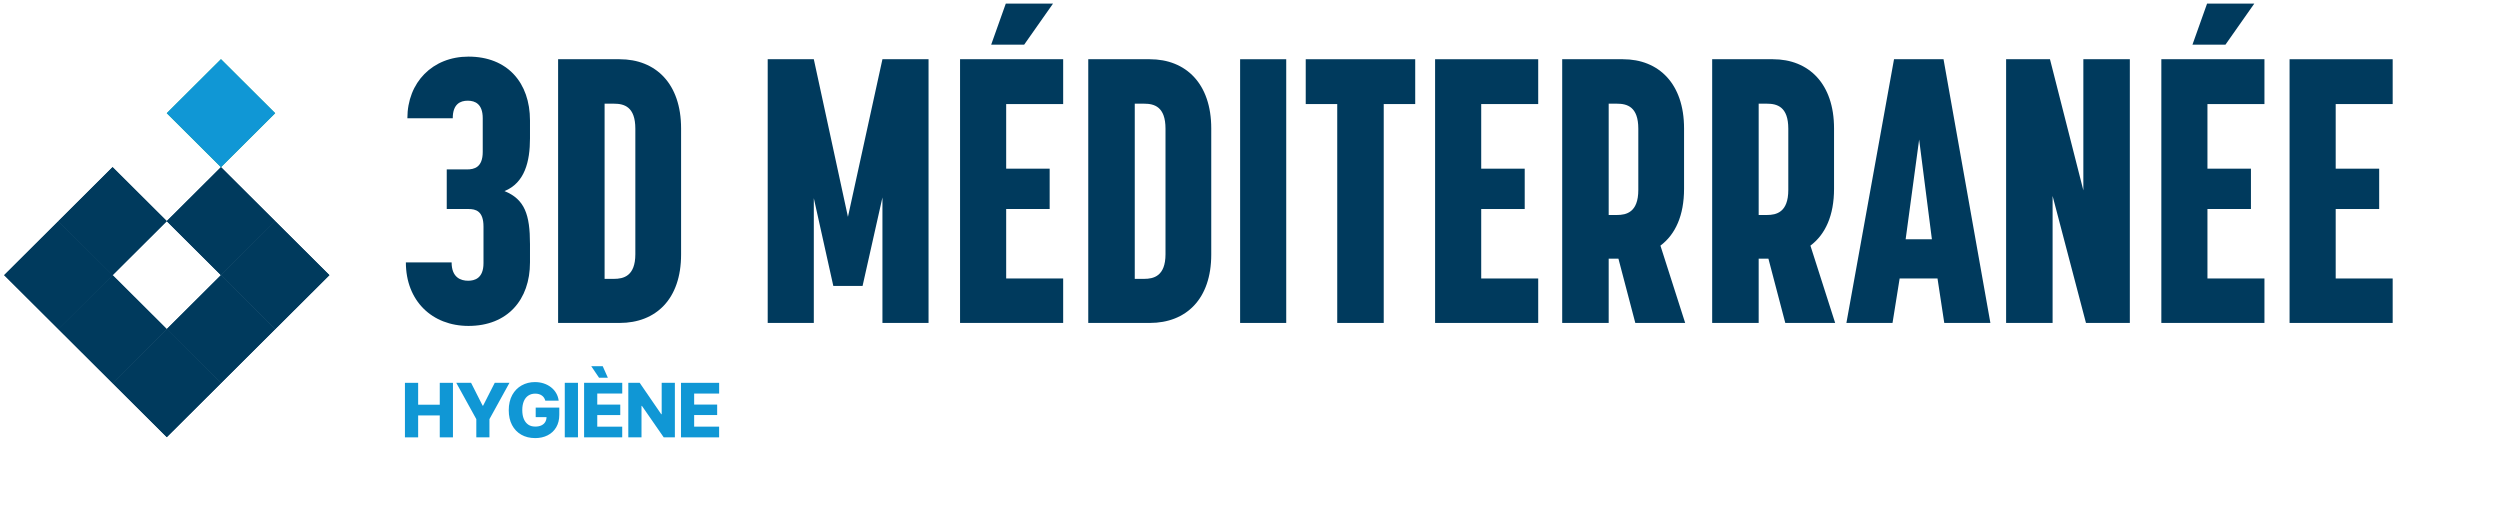
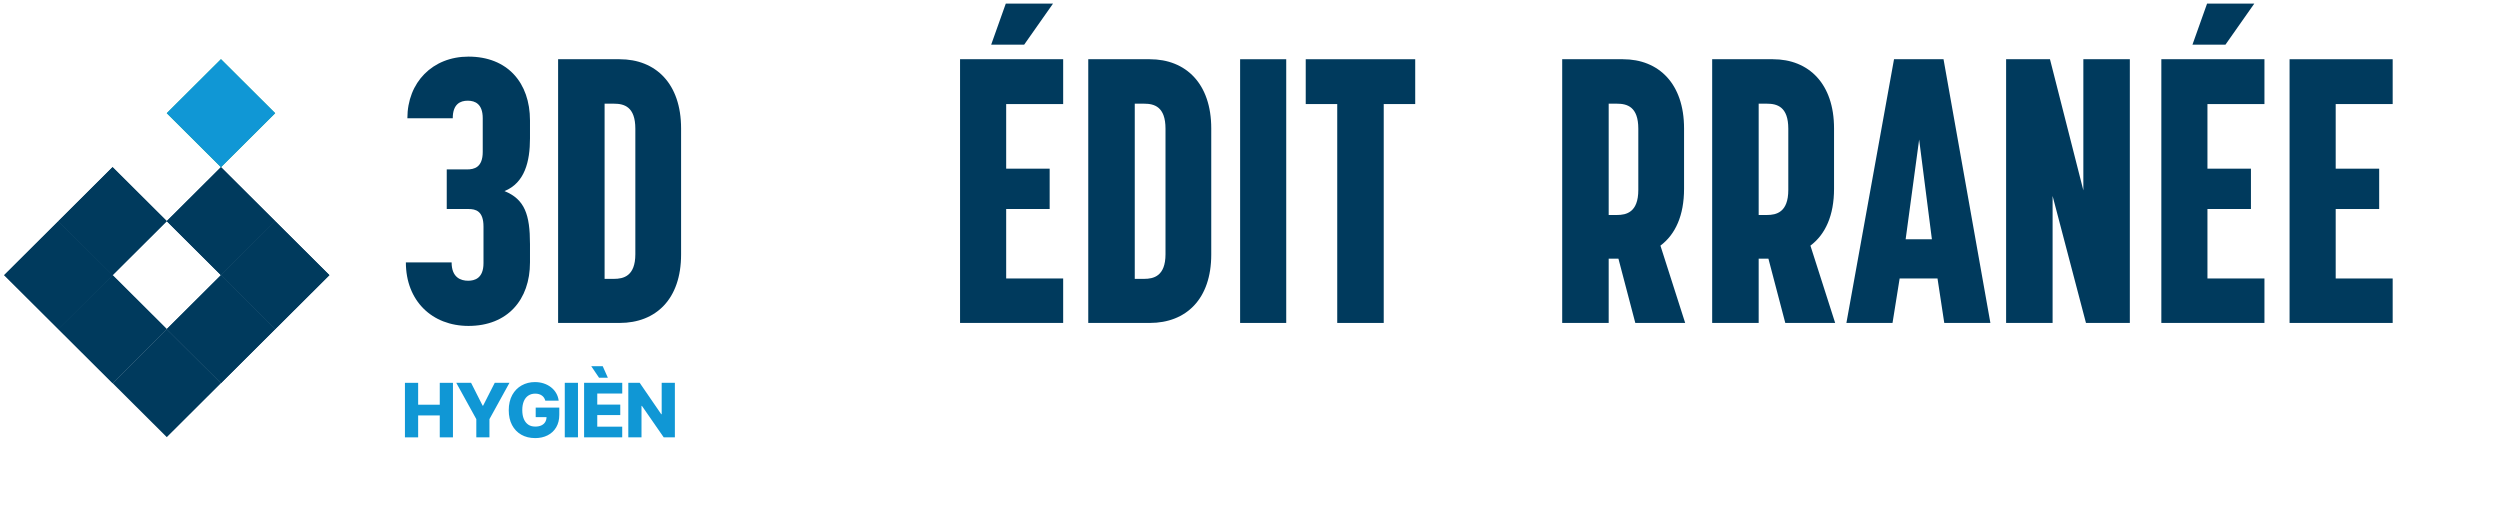
<svg xmlns="http://www.w3.org/2000/svg" width="198" height="42" viewBox="0 0 198 42" fill="none">
  <g clip-path="url(#clip0_10375_19647)">
    <path d="M32.145 20.784H35.768C35.768 21.997 36.511 22.234 37.075 22.234C37.58 22.234 38.293 22.056 38.293 20.843V17.944C38.293 16.702 37.669 16.554 37.105 16.554H35.382V13.418H36.986C37.55 13.418 38.233 13.27 38.233 12.028V9.365C38.233 8.241 37.639 7.975 37.045 7.975C36.451 7.975 35.858 8.241 35.858 9.365H32.264C32.264 6.526 34.254 4.484 37.105 4.484C40.193 4.484 41.975 6.555 41.975 9.543V10.963C41.975 12.797 41.559 14.483 39.956 15.134C41.559 15.785 41.975 16.998 41.975 19.335V20.784C41.975 23.742 40.193 25.813 37.105 25.813C34.224 25.813 32.145 23.831 32.145 20.784Z" fill="#003A5D" />
    <path d="M44.202 4.691H49.072C51.953 4.691 53.942 6.644 53.942 10.164V20.163C53.942 23.683 51.953 25.577 49.072 25.577H44.202V4.691ZM48.627 22.086C49.369 22.086 50.319 21.879 50.319 20.133V10.194C50.319 8.448 49.429 8.212 48.627 8.212H47.884V22.086H48.627Z" fill="#003A5D" />
-     <path d="M60.802 4.691H64.454L67.157 17.175L69.889 4.691H73.541V25.577H69.889V15.637L68.315 22.648H65.999L64.454 15.696V25.577H60.802V4.691Z" fill="#003A5D" />
    <path d="M76.036 4.691H84.203V8.241H79.689V13.359H83.133V16.553H79.689V22.056H84.203V25.576H76.036V4.691ZM79.659 0.283H83.401L81.114 3.537H78.501L79.659 0.283Z" fill="#003A5D" />
    <path d="M86.19 4.691H91.061C93.941 4.691 95.931 6.644 95.931 10.164V20.163C95.931 23.683 93.941 25.577 91.061 25.577H86.19V4.691ZM90.615 22.086C91.358 22.086 92.308 21.879 92.308 20.133V10.194C92.308 8.448 91.417 8.212 90.615 8.212H89.873V22.086H90.615Z" fill="#003A5D" />
    <path d="M98.217 4.691H101.869V25.577H98.217V4.691Z" fill="#003A5D" />
    <path d="M105.909 8.241H103.414V4.691H112.085V8.241H109.591V25.577H105.909V8.241Z" fill="#003A5D" />
-     <path d="M113.659 4.691H121.826V8.241H117.312V13.359H120.757V16.554H117.312V22.056H121.826V25.577H113.659V4.691Z" fill="#003A5D" />
    <path d="M123.726 4.691H128.536C131.387 4.691 133.377 6.644 133.377 10.164V14.957C133.377 17.057 132.694 18.566 131.506 19.453L133.466 25.577H129.516L128.18 20.488H127.408V25.577H123.726V4.691ZM128.061 17.027C128.804 17.027 129.754 16.82 129.754 15.045V10.194C129.754 8.448 128.863 8.212 128.061 8.212H127.408V17.027H128.061Z" fill="#003A5D" />
    <path d="M135.604 4.691H140.415C143.266 4.691 145.256 6.644 145.256 10.164V14.957C145.256 17.057 144.573 18.566 143.385 19.453L145.345 25.577H141.395L140.059 20.488H139.287V25.577H135.604V4.691ZM139.94 17.027C140.683 17.027 141.633 16.82 141.633 15.045V10.194C141.633 8.448 140.742 8.212 139.94 8.212H139.287V17.027H139.94Z" fill="#003A5D" />
    <path d="M150.007 4.691H153.927L157.639 25.577H153.986L153.451 22.056H150.452L149.888 25.577H146.235L150.007 4.691ZM153.006 18.95L151.996 11.052L150.927 18.95H153.006Z" fill="#003A5D" />
    <path d="M158.884 4.691H162.358L165.001 15.075V4.691H168.683V25.577H165.209L162.566 15.519V25.577H158.884V4.691Z" fill="#003A5D" />
    <path d="M171.178 4.691H179.344V8.241H174.83V13.359H178.275V16.553H174.83V22.056H179.344V25.576H171.178V4.691ZM174.801 0.283H178.542L176.256 3.537H173.643L174.801 0.283Z" fill="#003A5D" />
    <path d="M181.334 4.691H189.5V8.241H184.987V13.359H188.431V16.554H184.987V22.056H189.5V25.577H181.334V4.691Z" fill="#003A5D" />
    <path d="M32.071 34.639V30.32H33.117V32.053H34.829V30.32H35.874V34.639H34.829V32.902H33.117V34.639H32.071Z" fill="#1097D5" />
    <path d="M36.136 30.318H37.309L38.223 32.127H38.263L39.184 30.318H40.35L38.764 33.196V34.637H37.724V33.196L36.136 30.318Z" fill="#1097D5" />
    <path d="M42.376 34.696C41.962 34.696 41.6 34.607 41.286 34.428C40.972 34.248 40.728 33.995 40.554 33.665C40.38 33.335 40.293 32.942 40.293 32.488C40.293 32.034 40.386 31.615 40.571 31.281C40.755 30.95 41.006 30.696 41.318 30.523C41.629 30.349 41.979 30.261 42.365 30.261C42.618 30.261 42.851 30.297 43.067 30.369C43.284 30.44 43.475 30.542 43.642 30.673C43.81 30.804 43.946 30.96 44.05 31.14C44.154 31.319 44.219 31.516 44.247 31.731H43.188C43.165 31.645 43.131 31.567 43.084 31.497C43.038 31.427 42.98 31.368 42.91 31.322C42.843 31.275 42.764 31.237 42.677 31.214C42.59 31.188 42.495 31.176 42.389 31.176C42.181 31.176 42.001 31.226 41.846 31.328C41.691 31.429 41.572 31.577 41.489 31.772C41.407 31.966 41.364 32.2 41.364 32.475C41.364 32.75 41.404 32.987 41.487 33.183C41.568 33.377 41.687 33.528 41.837 33.631C41.988 33.735 42.174 33.785 42.391 33.785C42.584 33.785 42.745 33.754 42.879 33.69C43.012 33.627 43.112 33.538 43.182 33.422C43.25 33.306 43.286 33.17 43.286 33.014L43.481 33.039H42.427V32.281H44.296V32.849C44.296 33.236 44.213 33.568 44.05 33.844C43.886 34.121 43.659 34.333 43.371 34.478C43.082 34.626 42.751 34.698 42.38 34.698L42.376 34.696Z" fill="#1097D5" />
    <path d="M45.776 30.318V34.637H44.73V30.318H45.776Z" fill="#1097D5" />
    <path d="M46.26 34.639V30.32H49.282V31.17H47.303V32.042H49.125V32.871H47.303V33.79H49.28V34.639H46.26ZM47.446 29.919L46.828 29.004H47.736L48.143 29.919H47.446Z" fill="#1097D5" />
    <path d="M53.45 30.318V34.637H52.566L50.839 32.144H50.807V34.637H49.762V30.318H50.663L52.369 32.805H52.405V30.318H53.448H53.45Z" fill="#1097D5" />
-     <path d="M53.934 34.639V30.32H56.956V31.17H54.977V32.042H56.799V32.871H54.977V33.79H56.954V34.639H53.934Z" fill="#1097D5" />
    <path d="M13.209 26.067L8.916 30.344L4.623 26.067L8.916 21.79L13.209 26.067Z" fill="#003A5D" />
    <path d="M17.502 30.344L13.209 34.621L8.916 30.344L13.209 26.067L17.502 30.344Z" fill="#003A5D" />
    <path d="M21.793 26.067L17.5 30.344L13.207 26.067L17.5 21.79L21.793 26.067Z" fill="#003A5D" />
    <path d="M26.087 21.792L21.794 26.069L17.501 21.792L21.794 17.516L26.087 21.792Z" fill="#003A5D" />
    <path d="M21.793 17.516L17.5 21.793L13.207 17.516L17.5 13.239L21.793 17.516Z" fill="#003A5D" />
    <path d="M21.793 8.964L17.5 13.241L13.207 8.964L17.5 4.688L21.793 8.964Z" fill="#15AA7B" />
    <path d="M8.918 21.792L4.625 26.069L0.332 21.792L4.625 17.516L8.918 21.792Z" fill="#003A5D" />
    <path d="M13.209 17.516L8.916 21.793L4.623 17.516L8.916 13.239L13.209 17.516Z" fill="#003A5D" />
    <path d="M13.209 26.067L8.916 30.344L4.623 26.067L8.916 21.79L13.209 26.067Z" fill="#003A5D" />
-     <path d="M17.503 30.343L13.21 34.62L8.917 30.343L13.21 26.066L17.503 30.343Z" fill="#003A5D" />
    <path d="M21.794 26.067L17.501 30.344L13.208 26.067L17.501 21.79L21.794 26.067Z" fill="#003A5D" />
    <path d="M26.087 21.792L21.794 26.069L17.501 21.792L21.794 17.516L26.087 21.792Z" fill="#003A5D" />
    <path d="M21.794 17.515L17.501 21.792L13.208 17.515L17.501 13.238L21.794 17.515Z" fill="#003A5D" />
    <path d="M21.794 8.964L17.501 13.241L13.208 8.964L17.501 4.688L21.794 8.964Z" fill="#1097D5" />
    <path d="M8.916 21.792L4.623 26.069L0.33 21.792L4.623 17.516L8.916 21.792Z" fill="#003A5D" />
    <path d="M13.209 17.515L8.916 21.792L4.623 17.515L8.916 13.238L13.209 17.515Z" fill="#003A5D" />
  </g>
  <defs>
    <clipPath id="clip0_10375_19647">
      <rect width="190" height="35" fill="white" />
    </clipPath>
  </defs>
</svg>